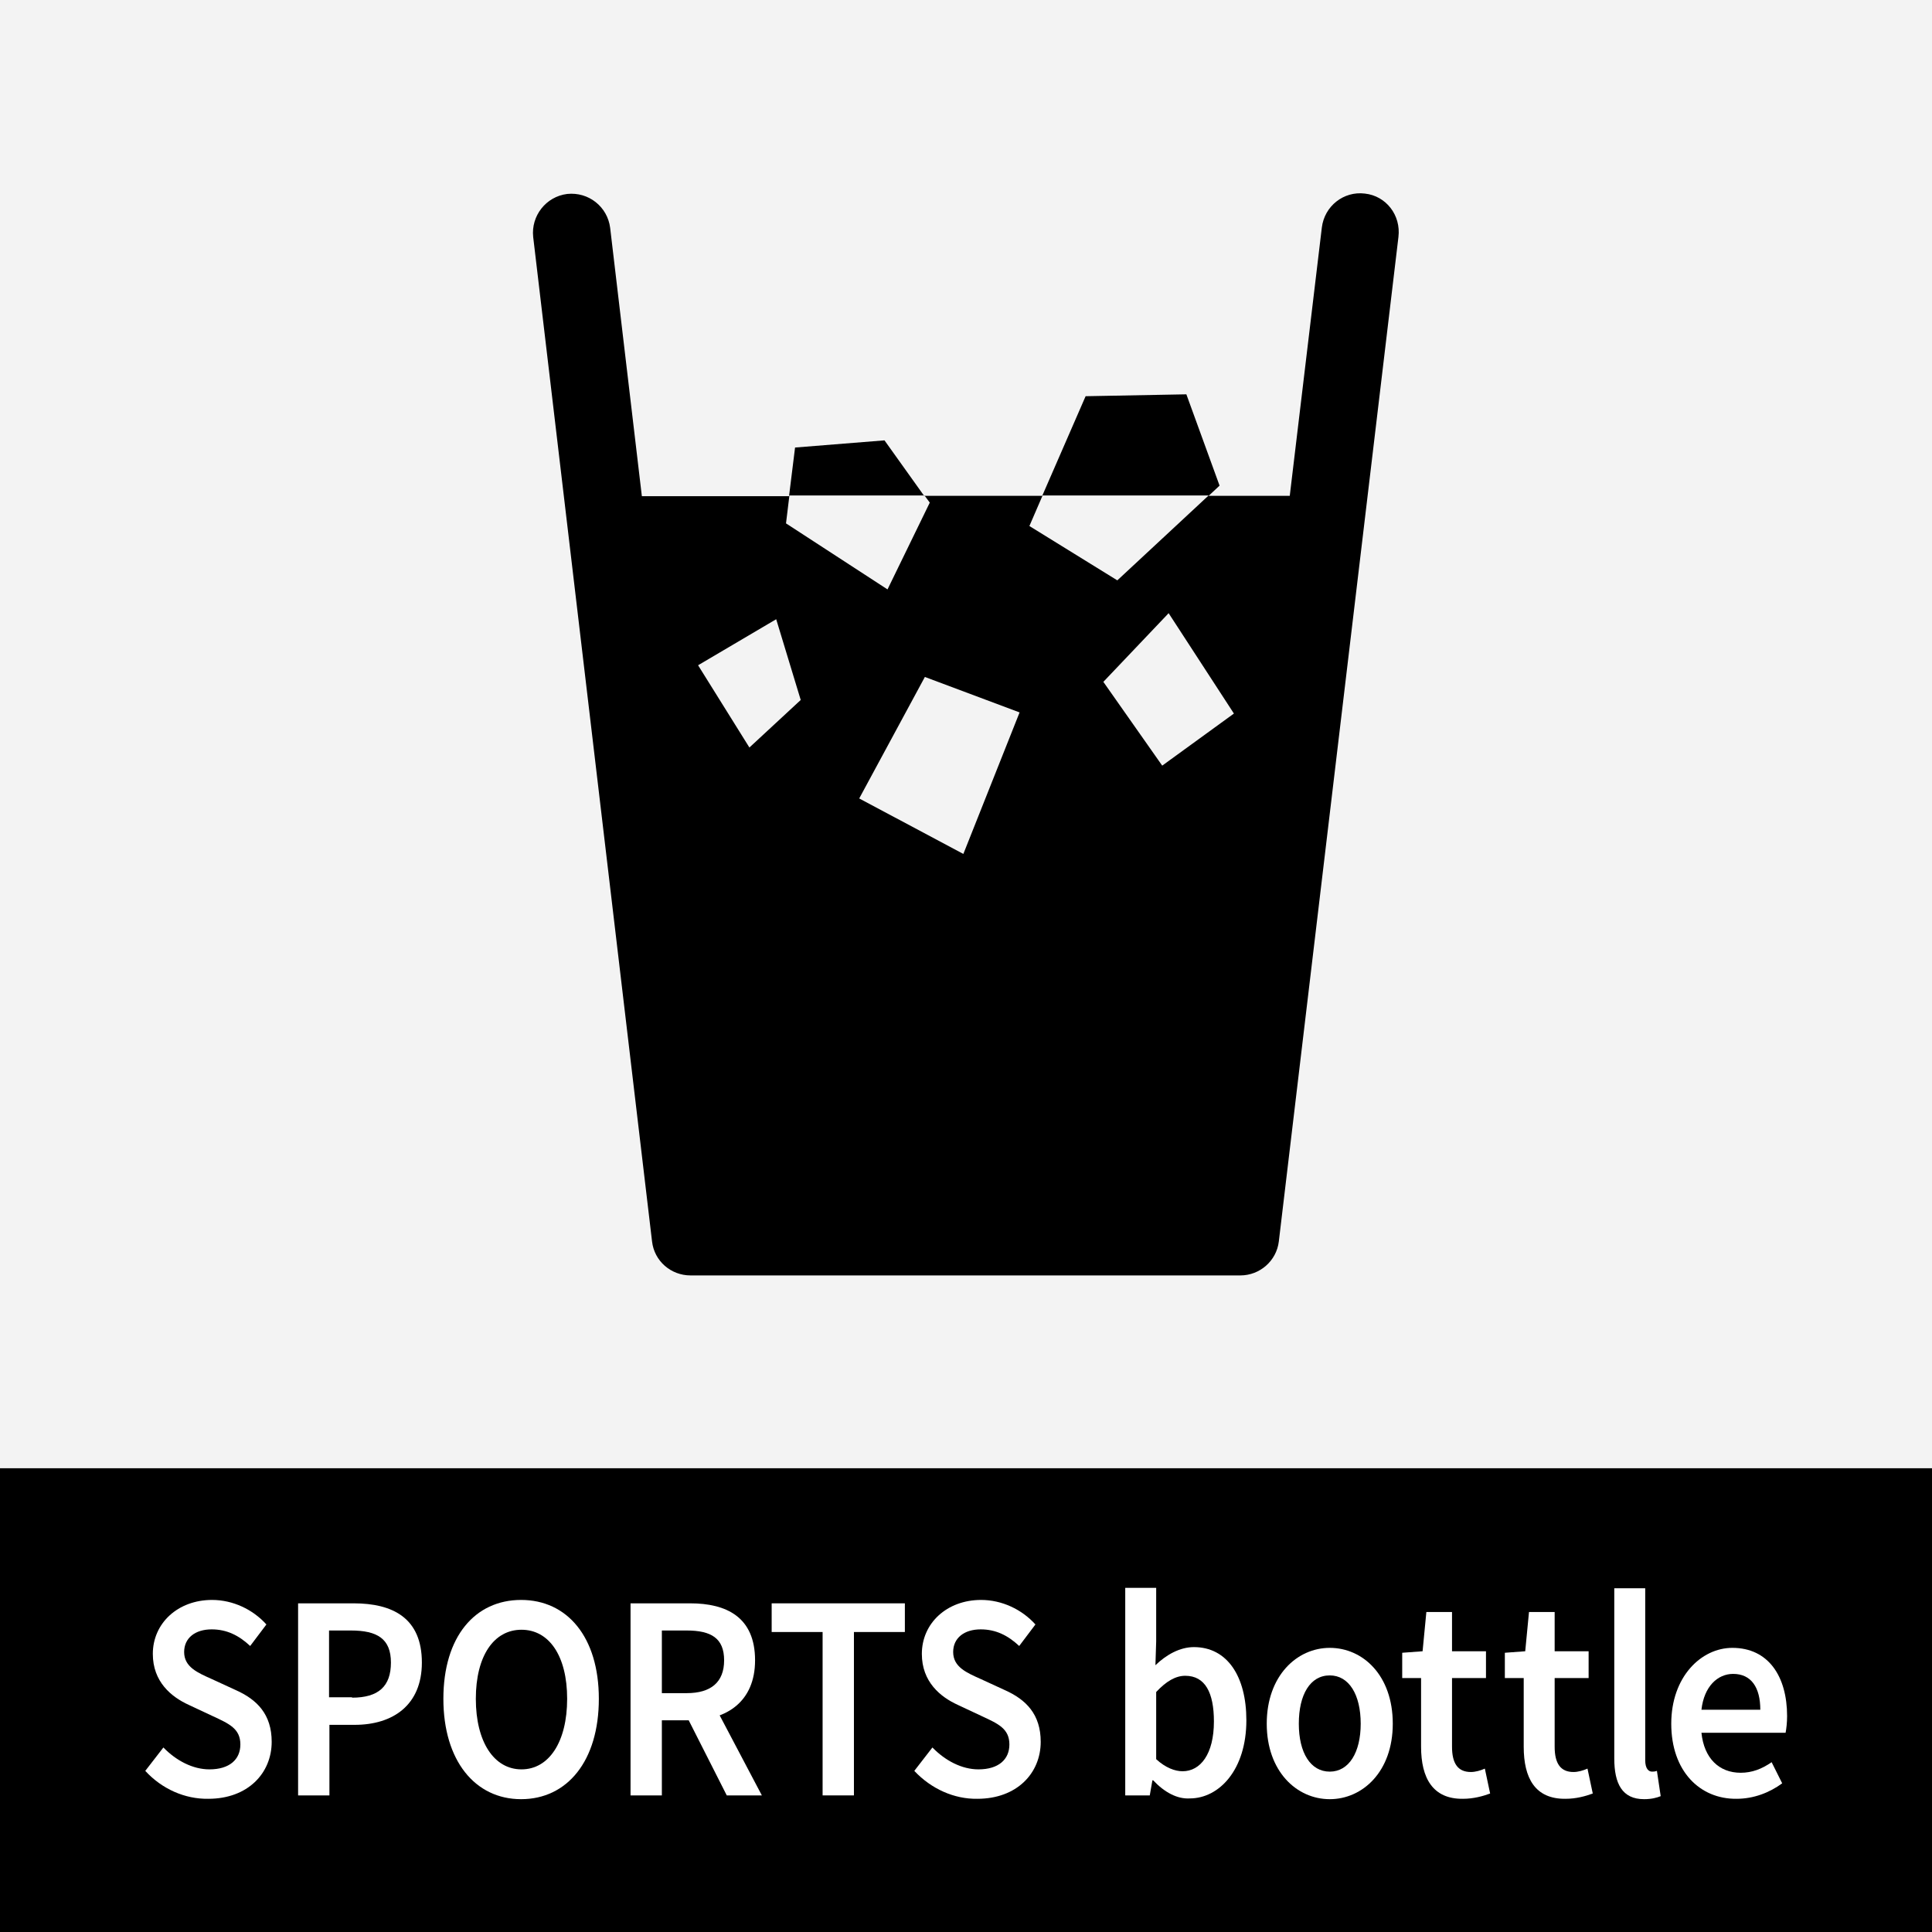
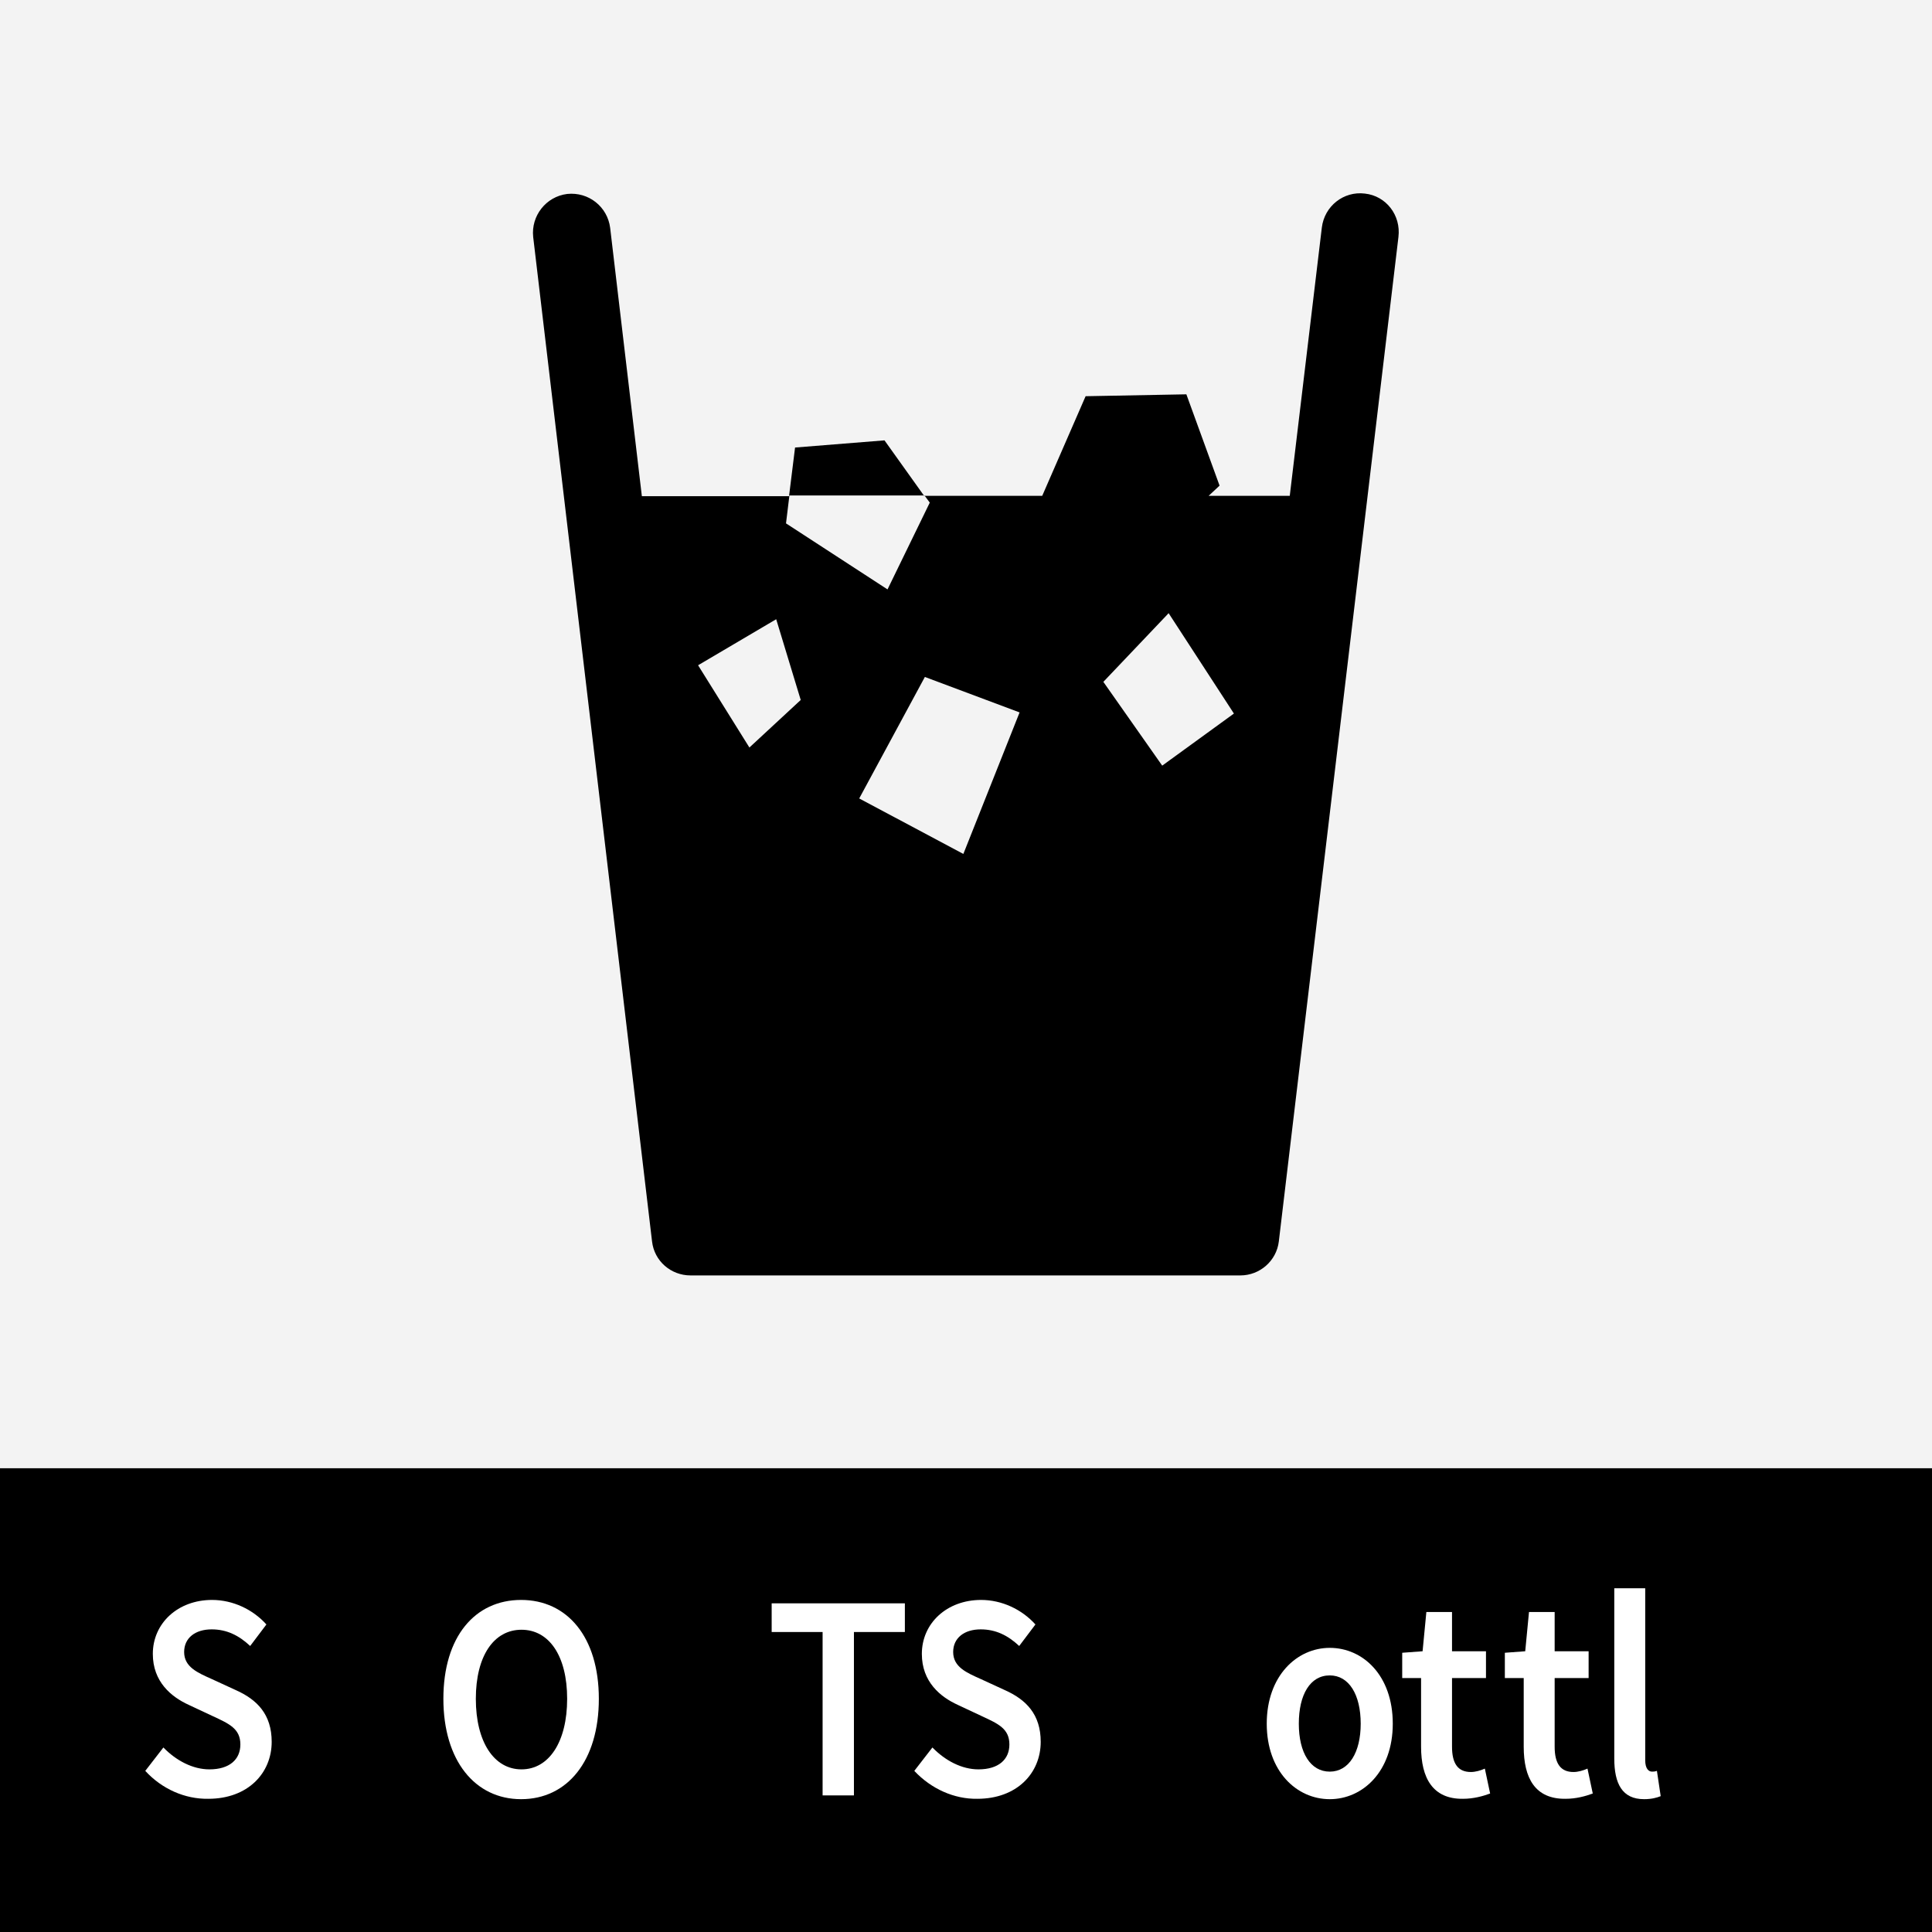
<svg xmlns="http://www.w3.org/2000/svg" version="1.1" id="レイヤー_1" x="0px" y="0px" viewBox="0 0 512 512" style="enable-background:new 0 0 512 512;" xml:space="preserve">
  <style type="text/css">
	.st0{fill:#F3F3F3;}
	.st1{fill:#FFFFFF;}
</style>
  <g>
    <g>
      <rect class="st0" width="512" height="512" />
    </g>
    <g>
      <g>
        <path d="M361.7,51.3c-5.6-0.7-10.7,3.3-11.4,9l-8.5,71.1l-21.5,0l2.9-2.7l-8.8-24.2l-26.7,0.5l-11.5,26.4l-31.3,0l-10.5-14.7     l-23.7,1.9l-1.6,12.9l-39,0l-8.4-71.1c-0.7-5.6-5.7-9.6-11.4-9c-5.6,0.7-9.6,5.8-9,11.4l31.5,266.2c0.6,5.2,5,9,10.2,9h145.7     c5.2,0,9.6-3.9,10.2-9l31.7-266.2C371.3,57,367.3,51.9,361.7,51.3z M209.2,131.3h35.8l1.4,1.9l-11.2,23l-26.9-17.5L209.2,131.3z      M198.6,198.1L185,176.3l20.7-12.2l6.5,21.4L198.6,198.1z M255.3,226.3l-27.6-14.7l17.4-32.2l25.1,9.4L255.3,226.3z M308,202.9     l-15.6-22.2l17.3-18.2l17.3,26.6L308,202.9z" />
      </g>
      <g>
-         <polygon class="st0" points="296.1,153.8 272.8,139.4 276.3,131.3 320.3,131.3    " />
-       </g>
+         </g>
    </g>
    <g>
      <g>
        <rect y="389.1" width="512" height="122.9" />
        <g>
          <g>
            <path class="st1" d="M38.5,469.3l4.8-6.2c3.4,3.5,7.8,5.8,12.2,5.8c5.3,0,8.2-2.6,8.2-6.6c0-4.2-3-5.5-7.3-7.5l-6.4-3       c-4.6-2.1-9.5-6.1-9.5-13.5c0-8.1,6.6-14.3,15.7-14.3c5.5,0,10.8,2.5,14.4,6.5l-4.3,5.7c-3-2.8-6.2-4.4-10.2-4.4       c-4.4,0-7.3,2.3-7.3,6c0,4,3.6,5.5,7.4,7.2l6.3,2.9c5.6,2.5,9.5,6.4,9.5,13.7c0,8.3-6.3,15.1-16.8,15.1       C49,476.8,42.9,474.1,38.5,469.3z" />
-             <path class="st1" d="M79,424.9h14.7c10.4,0,18.1,3.9,18.1,15.7c0,11.3-7.7,16.5-17.8,16.5h-6.7v18.7H79V424.9z M93.3,449.9       c7,0,10.3-3,10.3-9.3c0-6.3-3.6-8.5-10.6-8.5h-5.8v17.7H93.3z" />
            <path class="st1" d="M117.5,450.2c0-16.5,8.4-26.2,20.6-26.2s20.6,9.8,20.6,26.2c0,16.5-8.4,26.6-20.6,26.6       S117.5,466.6,117.5,450.2z M150.3,450.2c0-11.4-4.8-18.3-12.1-18.3s-12.1,6.9-12.1,18.3c0,11.4,4.8,18.7,12.1,18.7       S150.3,461.6,150.3,450.2z" />
-             <path class="st1" d="M167.1,424.9h15.8c9.7,0,17.2,3.7,17.2,15.1c0,10.9-7.5,15.9-17.2,15.9h-7.5v19.9h-8.3V424.9z M182,448.7       c6.4,0,9.9-2.9,9.9-8.7c0-5.9-3.5-7.9-9.9-7.9h-6.6v16.6H182z M181.3,453.5l6-5.4l14.6,27.7h-9.3L181.3,453.5z" />
            <path class="st1" d="M218,432.5h-13.5v-7.6h35.3v7.6h-13.5v43.3H218V432.5z" />
            <path class="st1" d="M242.3,469.3l4.8-6.2c3.4,3.5,7.8,5.8,12.2,5.8c5.3,0,8.2-2.6,8.2-6.6c0-4.2-3-5.5-7.3-7.5l-6.4-3       c-4.6-2.1-9.5-6.1-9.5-13.5c0-8.1,6.6-14.3,15.7-14.3c5.5,0,10.8,2.5,14.4,6.5l-4.3,5.7c-3-2.8-6.2-4.4-10.2-4.4       c-4.4,0-7.3,2.3-7.3,6c0,4,3.6,5.5,7.4,7.2l6.3,2.9c5.6,2.5,9.5,6.4,9.5,13.7c0,8.3-6.3,15.1-16.8,15.1       C252.9,476.8,246.8,474.1,242.3,469.3z" />
-             <path class="st1" d="M305.6,471.8h-0.2l-0.7,4h-6.5v-55h8.2v14.2l-0.2,6.3c2.9-2.8,6.5-4.8,10.2-4.8c8.8,0,13.9,7.7,13.9,19.4       c0,13.1-7.2,20.7-15,20.7C312,476.8,308.6,475,305.6,471.8z M321.7,456.2c0-7.6-2.3-12.1-7.6-12.1c-2.5,0-5,1.4-7.7,4.3v17.8       c2.5,2.3,5,3.2,7,3.2C318.1,469.4,321.7,464.9,321.7,456.2z" />
            <path class="st1" d="M335.7,456.8c0-12.7,8-20.1,16.7-20.1c8.8,0,16.7,7.3,16.7,20.1c0,12.7-8,20-16.7,20       C343.6,476.8,335.7,469.4,335.7,456.8z M360.6,456.8c0-7.7-3.1-12.8-8.2-12.8c-5.2,0-8.2,5.1-8.2,12.8c0,7.7,3.1,12.7,8.2,12.7       C357.5,469.5,360.6,464.4,360.6,456.8z" />
            <path class="st1" d="M376.6,462.9v-18.2h-5V438l5.4-0.4l1-10.4h6.8v10.4h9v7.1h-9v18.2c0,4.5,1.6,6.7,5,6.7       c1.2,0,2.6-0.4,3.7-0.9l1.4,6.6c-1.9,0.7-4.4,1.4-7.2,1.4C379.7,476.8,376.6,471.2,376.6,462.9z" />
            <path class="st1" d="M403.8,462.9v-18.2h-5V438l5.4-0.4l1-10.4h6.8v10.4h9v7.1h-9v18.2c0,4.5,1.6,6.7,5,6.7       c1.2,0,2.6-0.4,3.7-0.9l1.4,6.6c-1.9,0.7-4.4,1.4-7.2,1.4C406.8,476.8,403.8,471.2,403.8,462.9z" />
            <path class="st1" d="M427.8,466v-45.1h8.2v45.6c0,2.2,0.9,3,1.8,3c0.4,0,0.7,0,1.3-0.2l1,6.7c-1,0.4-2.4,0.8-4.4,0.8       C429.9,476.8,427.8,472.7,427.8,466z" />
-             <path class="st1" d="M442.9,456.8c0-12.4,7.9-20.1,16.2-20.1c9.5,0,14.5,7.5,14.5,18.1c0,1.7-0.2,3.4-0.4,4.4h-22.3       c0.7,6.8,4.7,10.6,10.4,10.6c3,0,5.6-1,8.2-2.8l2.8,5.6c-3.4,2.5-7.6,4.1-12.1,4.1C450.5,476.8,442.9,469.4,442.9,456.8z        M466.5,453.1c0-5.9-2.4-9.5-7.2-9.5c-4.1,0-7.7,3.3-8.4,9.5H466.5z" />
          </g>
        </g>
      </g>
    </g>
  </g>
</svg>